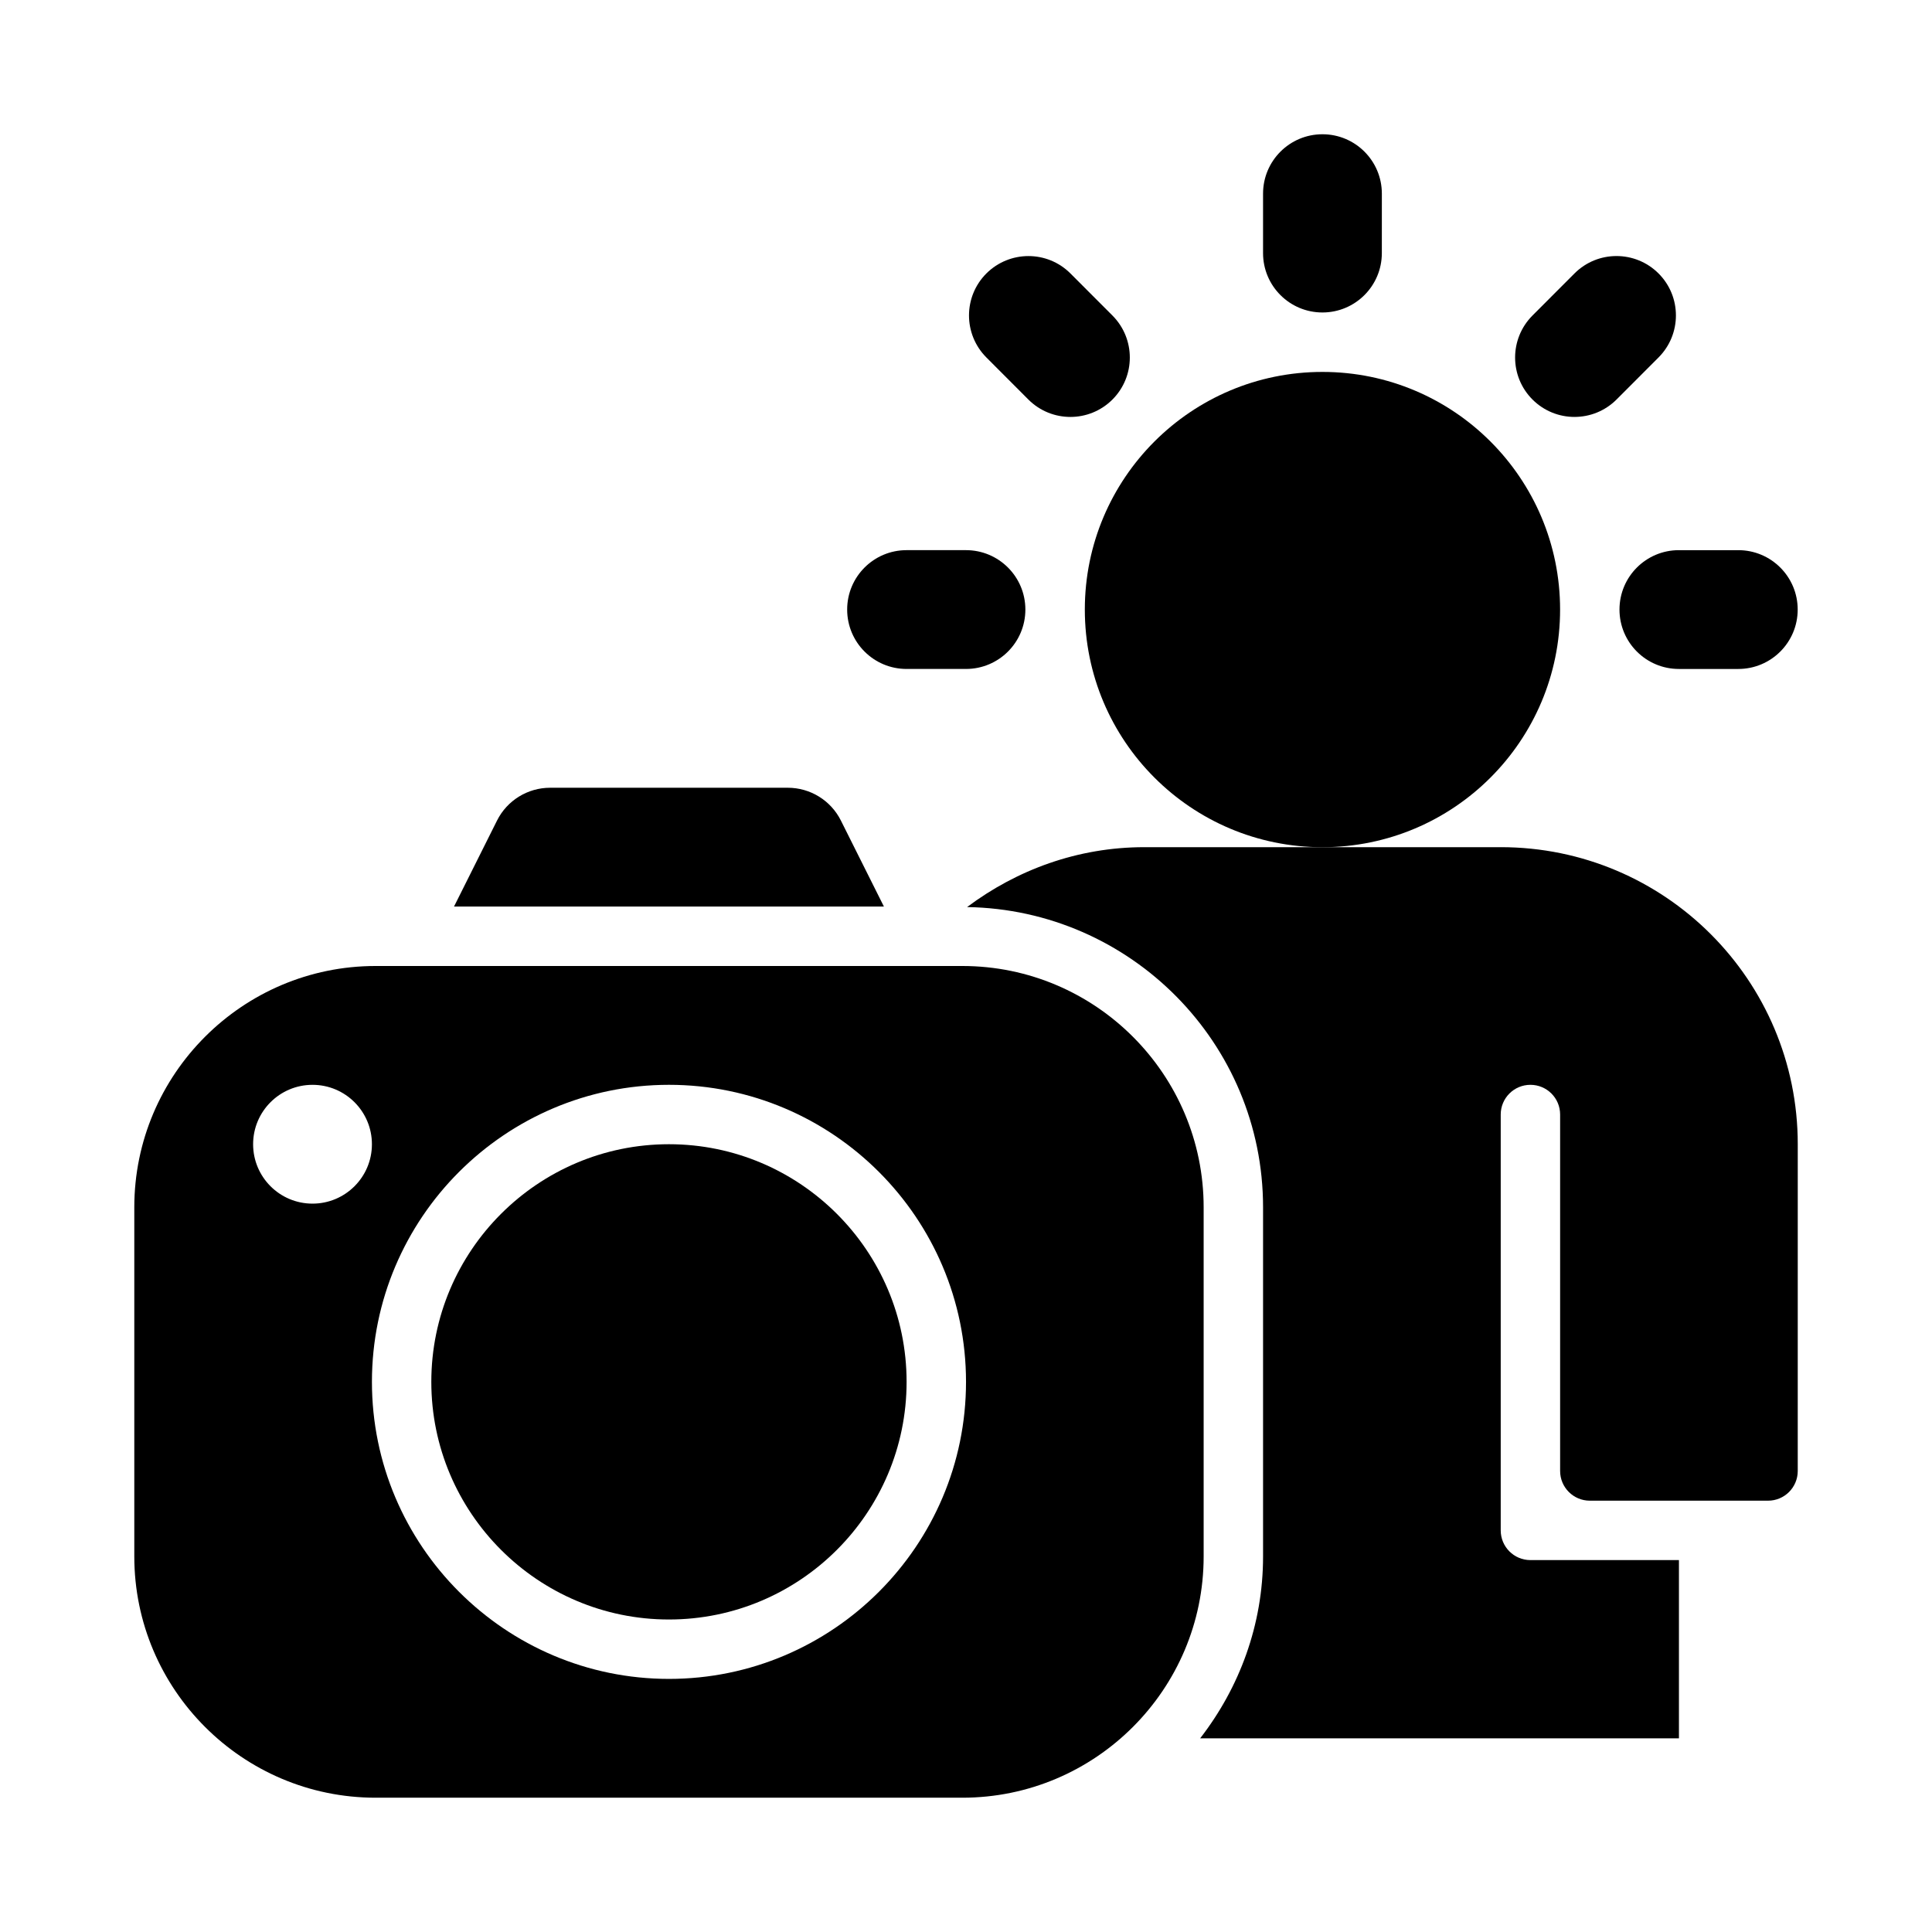
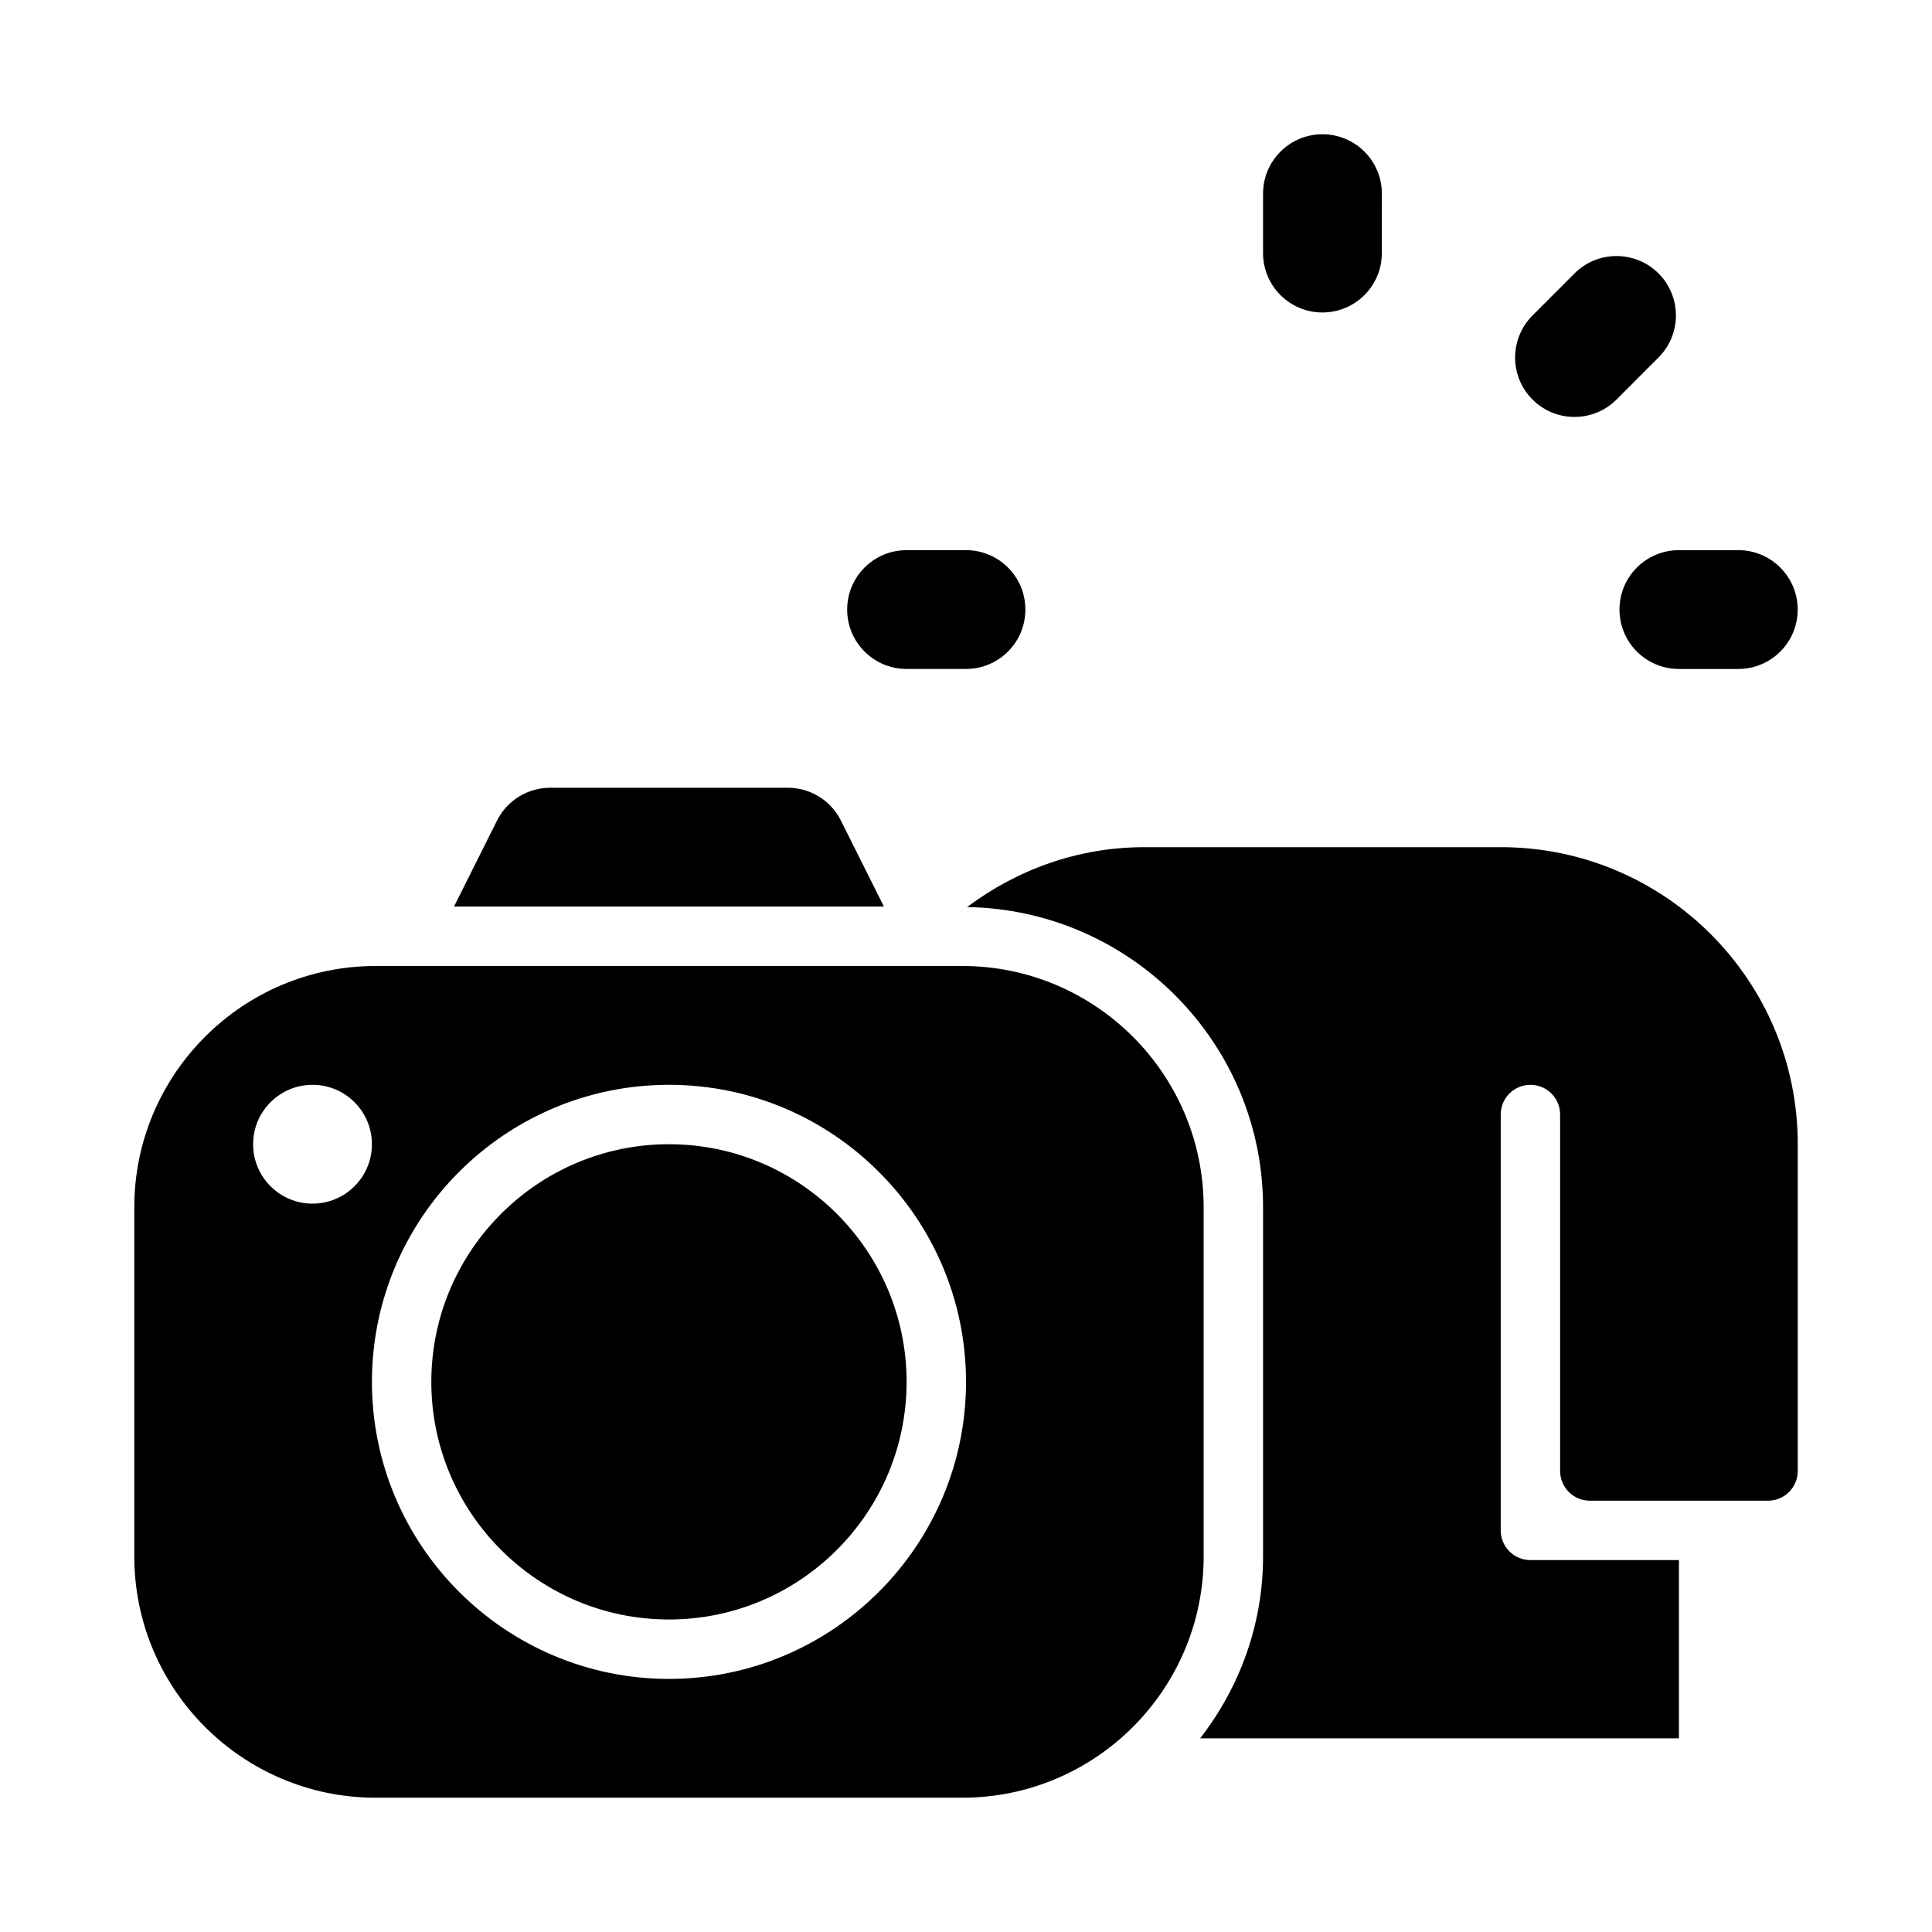
<svg xmlns="http://www.w3.org/2000/svg" fill="#000000" width="800px" height="800px" version="1.1" viewBox="144 144 512 512">
  <g>
    <path d="m343.04 384.25h35.207l-11.395-22.785c-2.664-5.336-8.117-8.703-14.082-8.703h-62.977c-5.965 0-11.414 3.367-14.082 8.703l-11.395 22.785z" />
    <path d="m321.28 447.23c-34.723 0-62.977 28.242-62.977 62.977 0 34.73 28.25 62.977 62.977 62.977 34.723 0 62.977-28.242 62.977-62.977 0-34.73-28.25-62.977-62.977-62.977z" />
    <path d="m462.98 463.94c0-35.254-28.684-63.941-63.945-63.941h-155.5c-35.262 0-63.945 28.688-63.945 63.941v92.527c0 35.258 28.684 63.945 63.945 63.945h155.5c35.262 0 63.945-28.688 63.945-63.945zm-236.16-0.965c-8.695 0-15.742-7.051-15.742-15.742 0-8.695 7.051-15.742 15.742-15.742 8.695 0 15.742 7.047 15.742 15.742 0.004 8.691-7.047 15.742-15.742 15.742zm94.465 125.95c-43.402 0-78.719-35.316-78.719-78.719 0-43.402 35.316-78.719 78.719-78.719s78.719 35.316 78.719 78.719c0.004 43.402-35.312 78.719-78.719 78.719z" />
-     <path d="m557.44 305.54c0 34.781-28.195 62.977-62.977 62.977-34.777 0-62.973-28.195-62.973-62.977s28.195-62.977 62.973-62.977c34.781 0 62.977 28.195 62.977 62.977" />
    <path d="m494.46 226.81c8.695 0 15.742-7.043 15.742-15.742l0.004-15.746c0-8.703-7.051-15.742-15.742-15.742-8.695 0-15.742 7.043-15.742 15.742v15.742c-0.004 8.707 7.047 15.746 15.738 15.746z" />
-     <path d="m416.53 249.88c3.074 3.074 7.102 4.613 11.141 4.613 4.027 0 8.051-1.539 11.125-4.598 6.156-6.148 6.156-16.113 0.016-22.277l-11.133-11.148c-6.141-6.148-16.105-6.133-22.262-0.016-6.156 6.148-6.156 16.113-0.016 22.277z" />
    <path d="m384.25 321.28h15.742c8.695 0 15.742-7.043 15.742-15.742 0-8.703-7.051-15.742-15.742-15.742h-15.742c-8.695 0-15.742 7.043-15.742 15.742 0 8.703 7.047 15.742 15.742 15.742z" />
    <path d="m561.26 254.49c4.035 0 8.062-1.539 11.141-4.613l11.133-11.148c6.141-6.164 6.141-16.129-0.016-22.277-6.156-6.133-16.121-6.133-22.262 0.016l-11.133 11.148c-6.141 6.164-6.141 16.129 0.016 22.277 3.074 3.062 7.094 4.598 11.121 4.598z" />
    <path d="m573.18 305.54c0 8.703 7.051 15.742 15.742 15.742h15.742c8.695 0 15.742-7.043 15.742-15.742 0-8.703-7.051-15.742-15.742-15.742h-15.742c-8.691-0.004-15.742 7.039-15.742 15.742z" />
    <path d="m541.7 368.51h-94.461c-17.676 0-33.816 6.035-46.953 15.871 43.352 0.684 78.438 36.047 78.438 79.559v92.527c0 18.203-6.312 34.828-16.668 48.203h126.88v-47.23h-39.359c-4.348 0-7.871-3.523-7.871-7.871v-110.21c0-4.352 3.519-7.871 7.871-7.871 4.352 0 7.871 3.519 7.871 7.871v94.465c0 4.348 3.523 7.871 7.871 7.871h47.23c4.348 0 7.871-3.523 7.871-7.871l0.004-86.598c0-43.477-35.242-78.719-78.719-78.719z" />
  </g>
</svg>